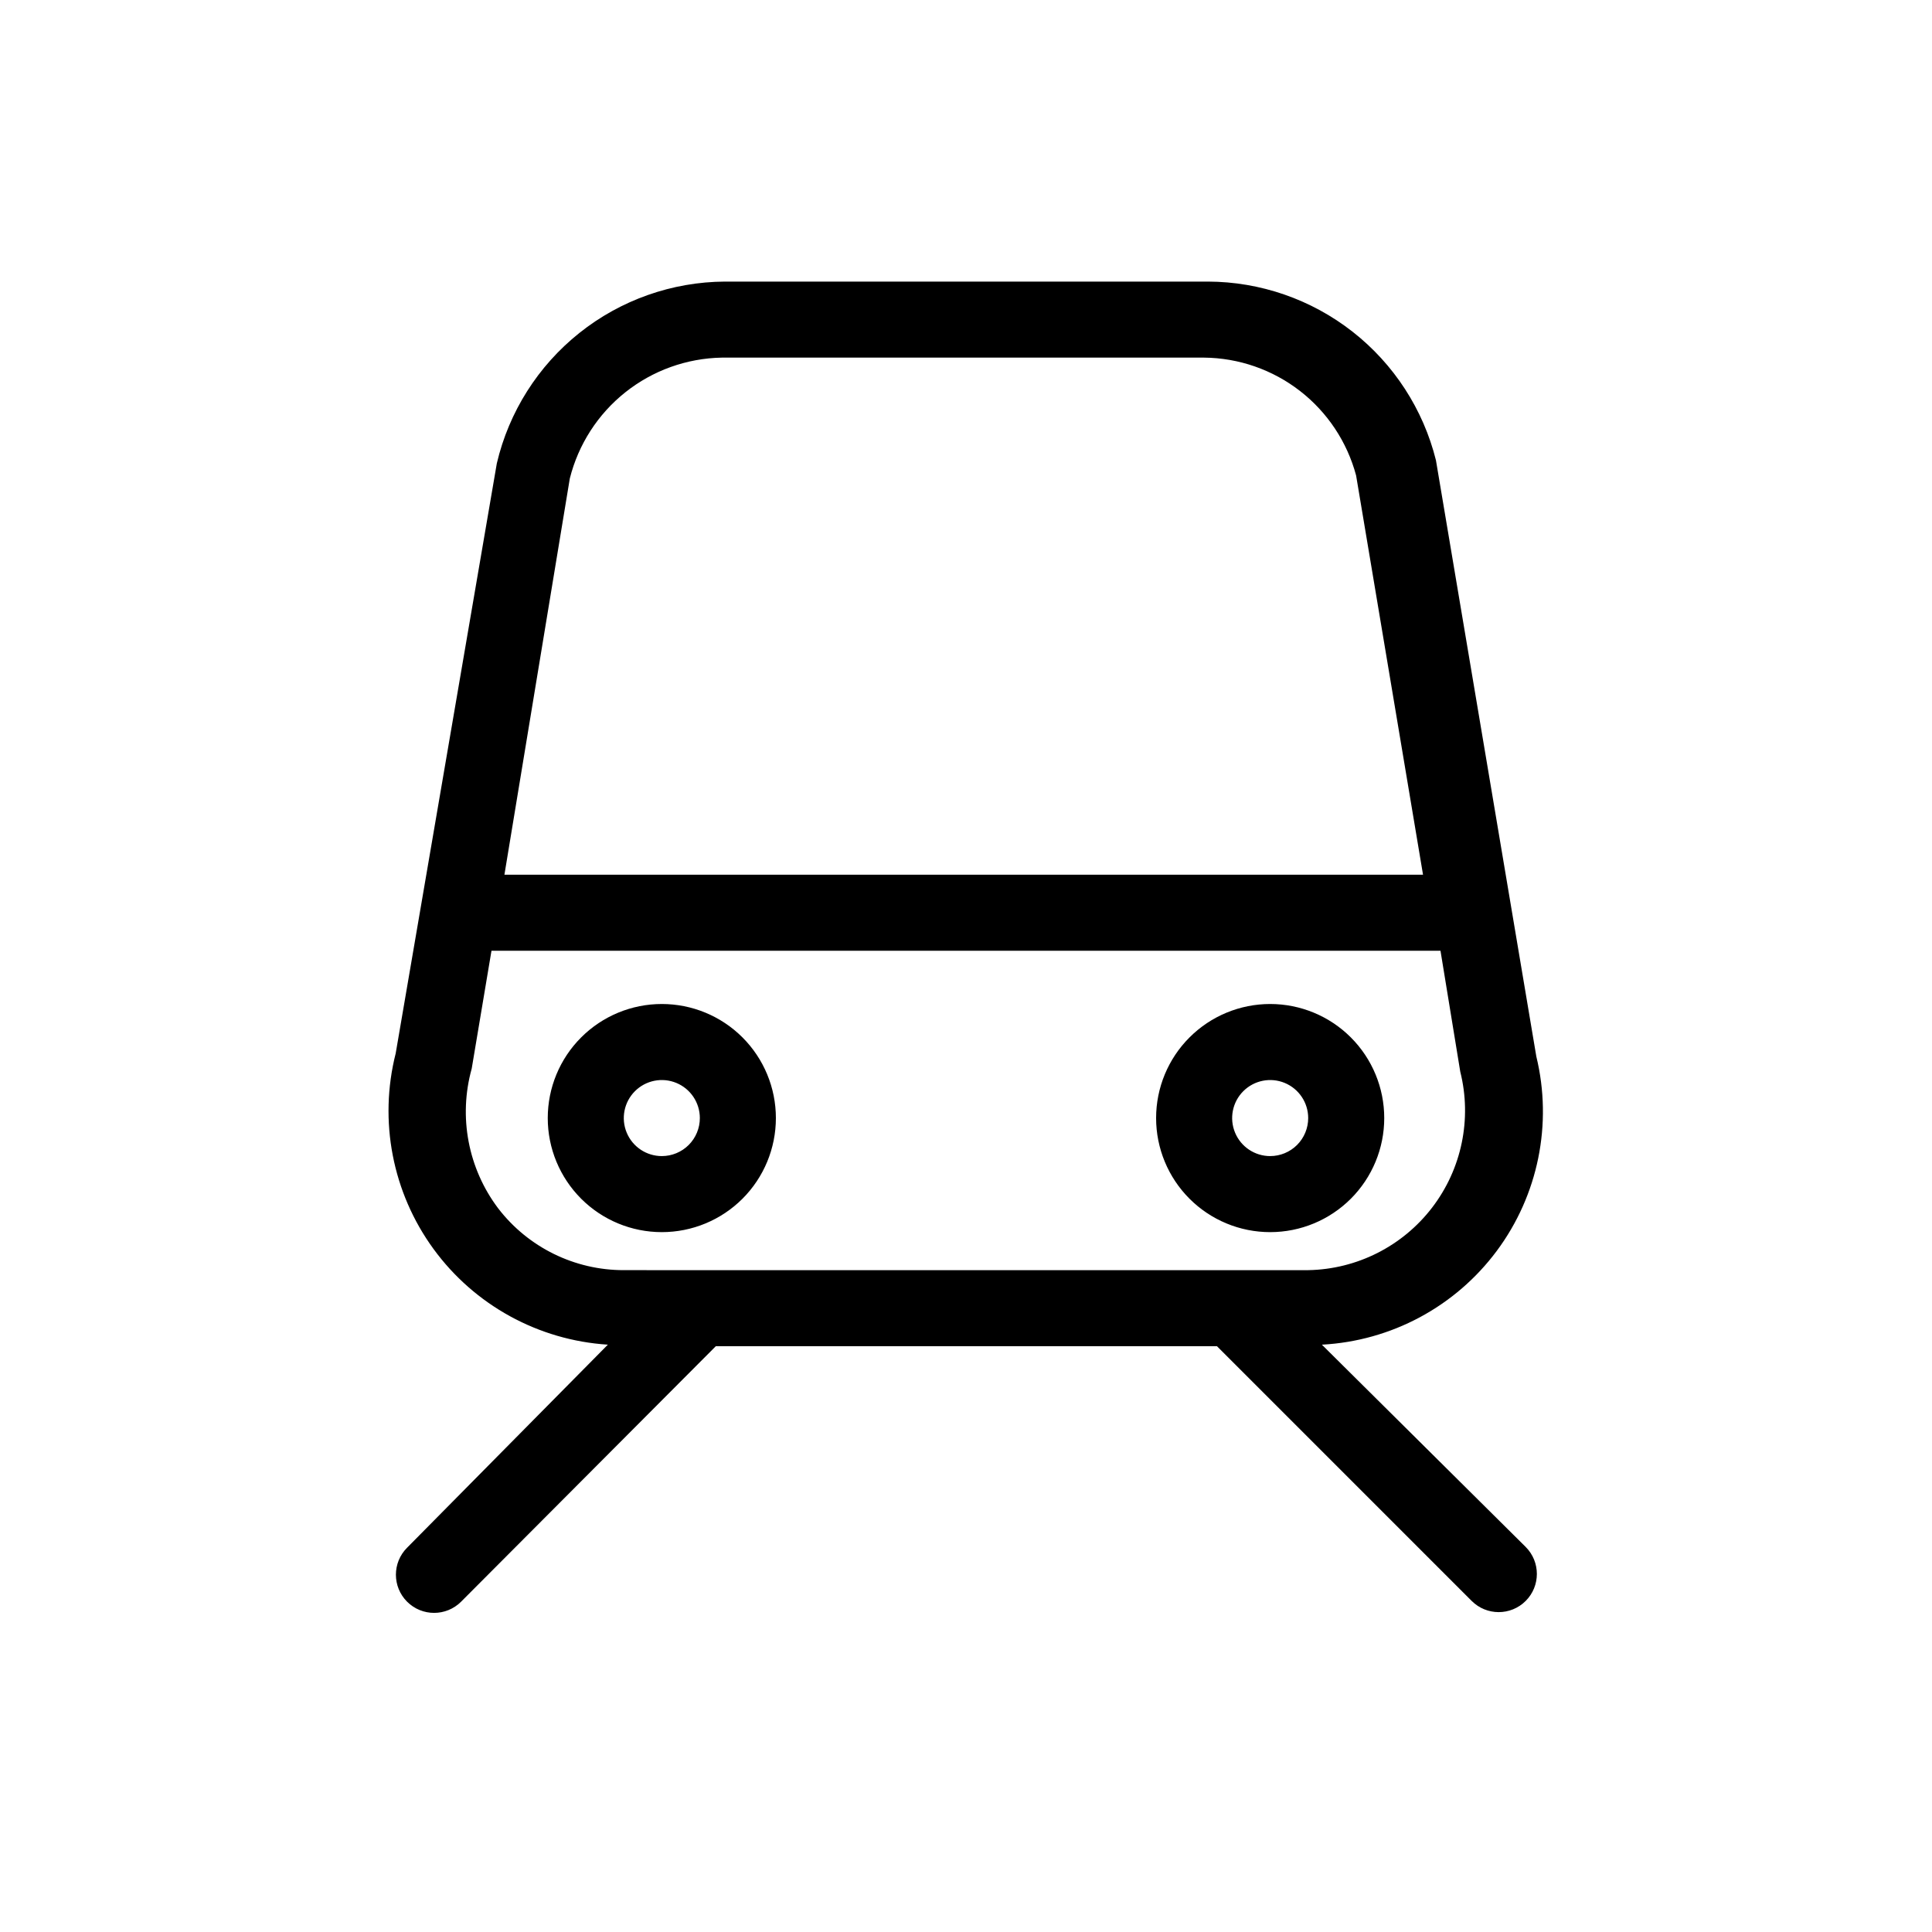
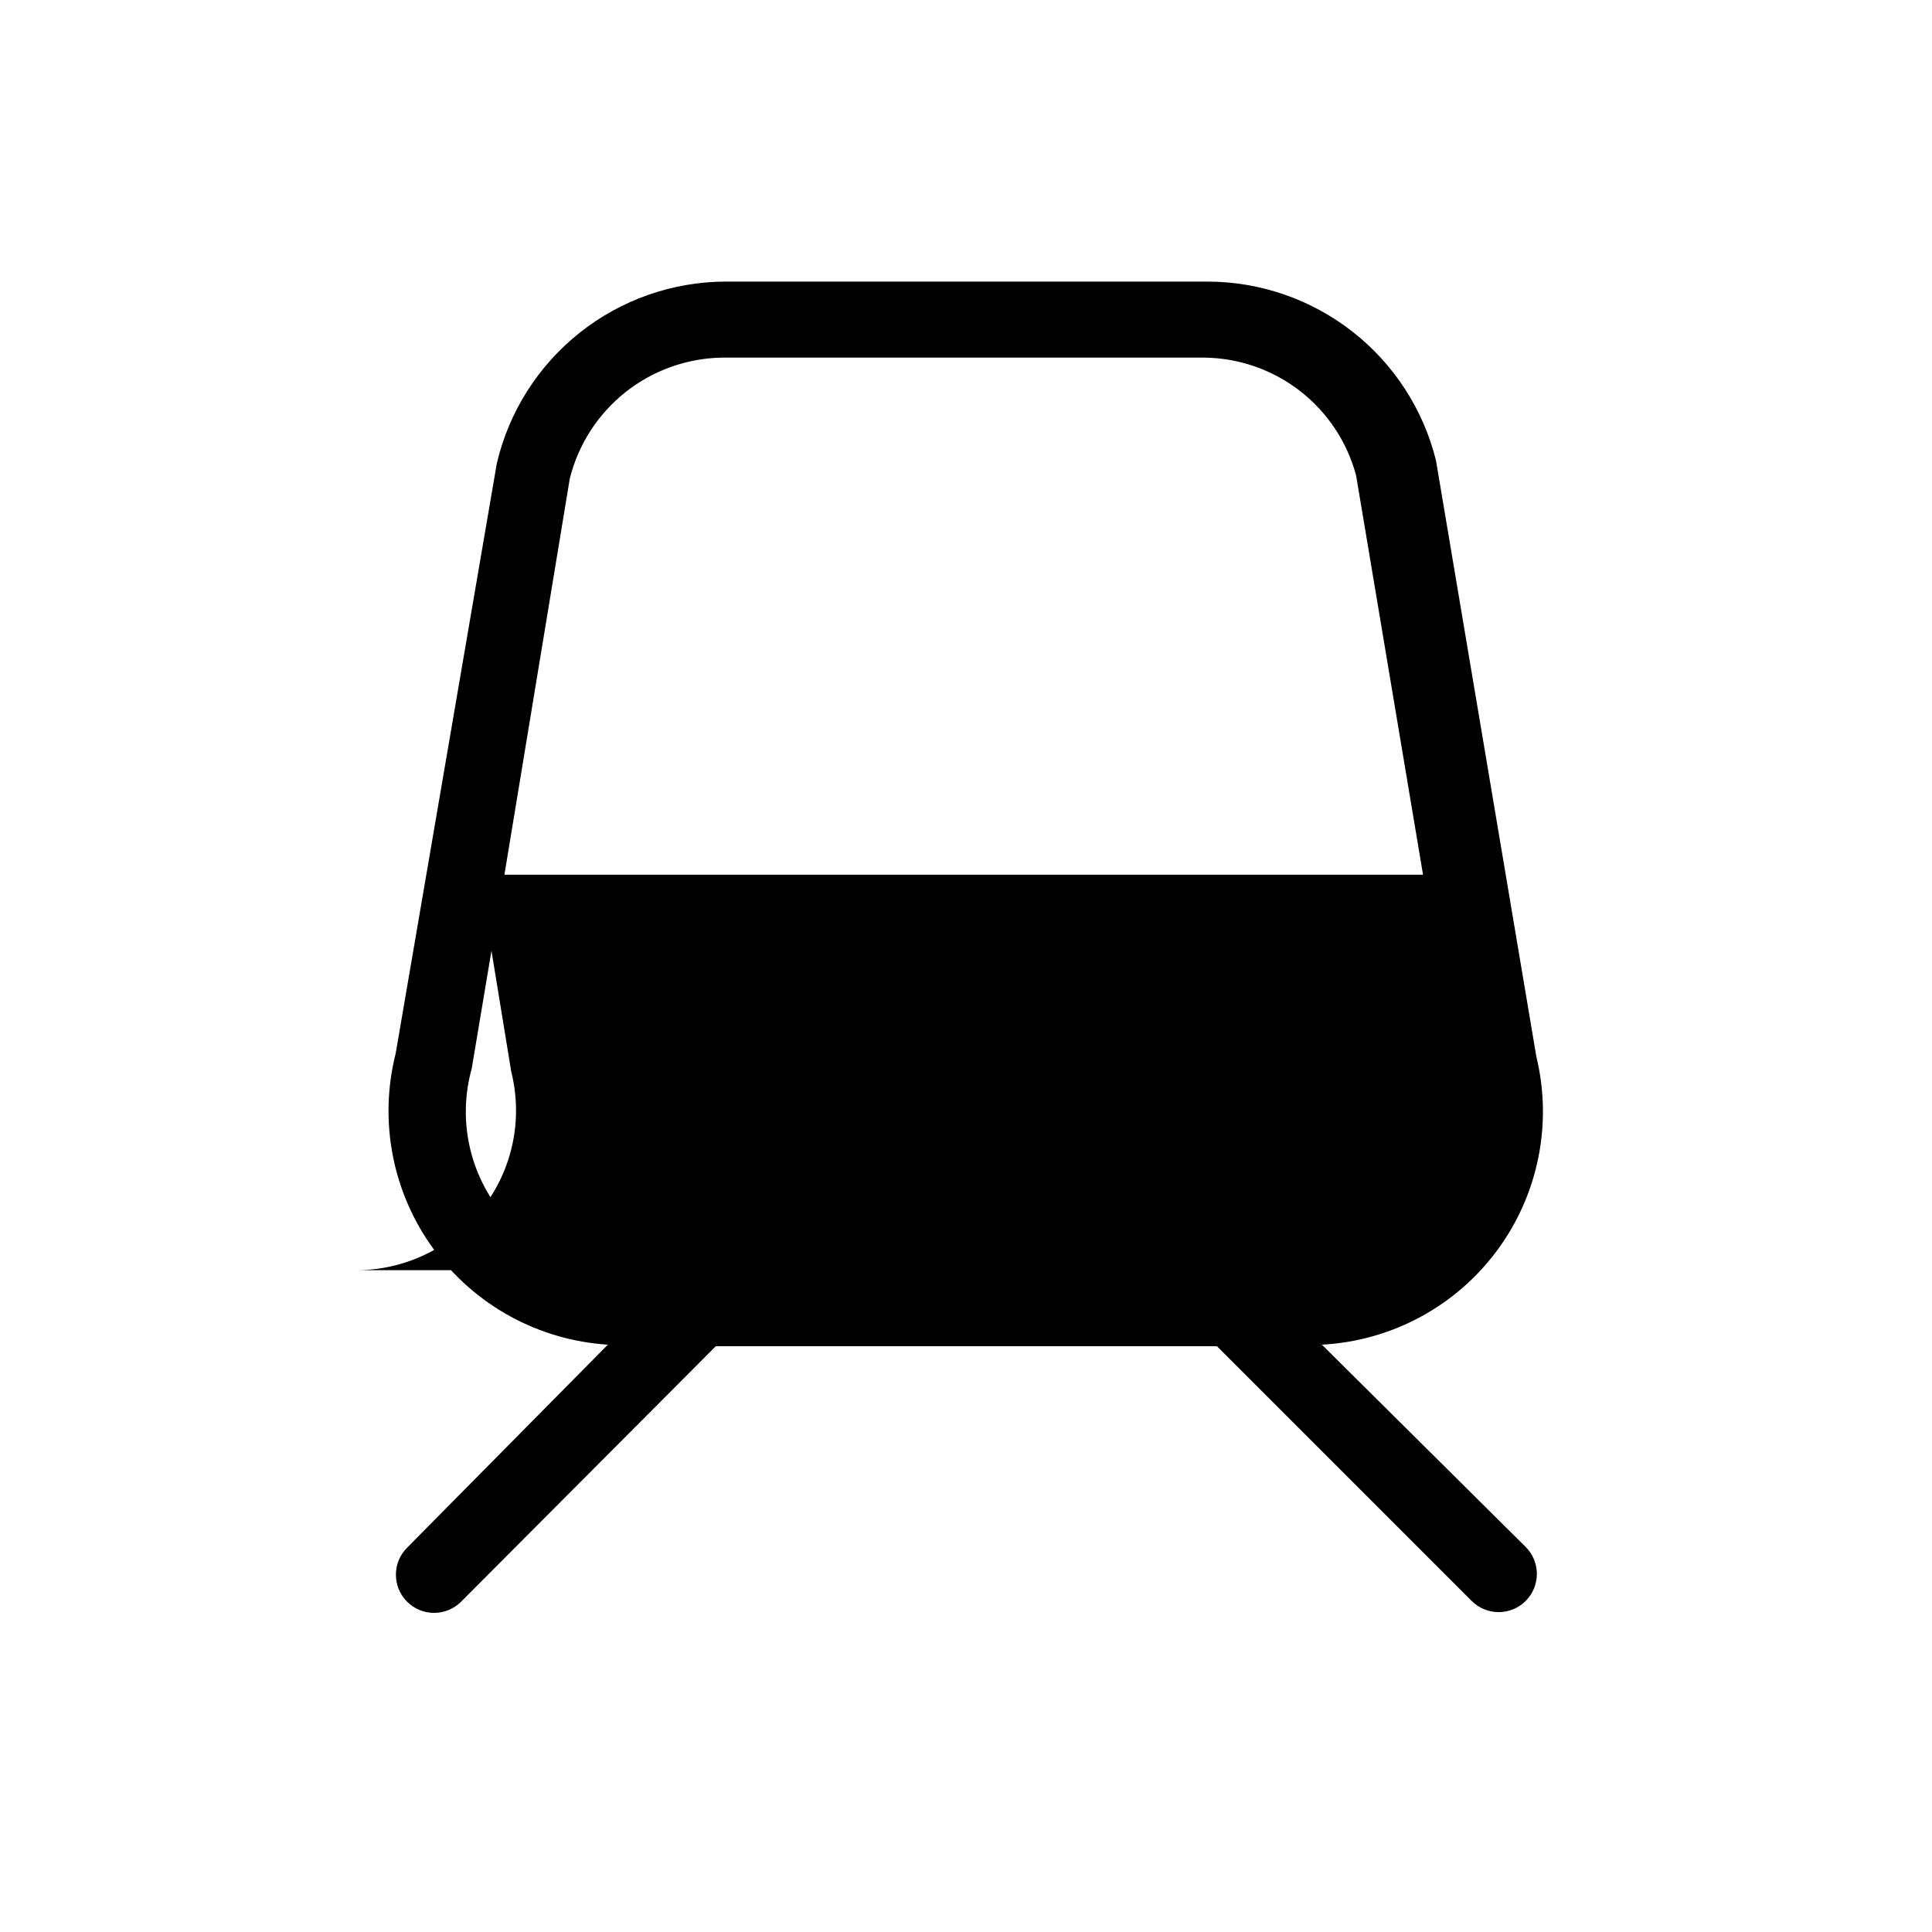
<svg xmlns="http://www.w3.org/2000/svg" fill="#000000" width="800px" height="800px" version="1.1" viewBox="144 144 512 512">
-   <path d="m319.39 410.07c-8.02 0-15.707 3.184-21.375 8.855-5.672 5.668-8.855 13.355-8.855 21.375 0 8.016 3.184 15.703 8.855 21.375 5.668 5.668 13.355 8.852 21.375 8.852 8.016 0 15.703-3.184 21.375-8.852 5.668-5.672 8.852-13.359 8.852-21.375 0-8.02-3.184-15.707-8.852-21.375-5.672-5.672-13.359-8.855-21.375-8.855zm0 40.305c-4.078 0-7.75-2.453-9.312-6.219-1.559-3.766-0.695-8.102 2.188-10.98 2.879-2.883 7.215-3.746 10.98-2.188 3.766 1.562 6.219 5.234 6.219 9.312 0 2.672-1.062 5.234-2.949 7.125-1.891 1.887-4.453 2.949-7.125 2.949zm161.22-40.305c-8.02 0-15.707 3.184-21.375 8.855-5.672 5.668-8.855 13.355-8.855 21.375 0 8.016 3.184 15.703 8.855 21.375 5.668 5.668 13.355 8.852 21.375 8.852 8.016 0 15.703-3.184 21.375-8.852 5.668-5.672 8.852-13.359 8.852-21.375 0-8.02-3.184-15.707-8.852-21.375-5.672-5.672-13.359-8.855-21.375-8.855zm0 40.305c-4.078 0-7.75-2.453-9.309-6.219-1.562-3.766-0.699-8.102 2.184-10.98 2.879-2.883 7.215-3.746 10.98-2.188 3.766 1.562 6.219 5.234 6.219 9.312 0 2.672-1.062 5.234-2.949 7.125-1.891 1.887-4.453 2.949-7.125 2.949zm13.703 49.977c18.375-0.977 35.359-10.086 46.344-24.848 10.984-14.762 14.828-33.648 10.484-51.527l-26.602-158c-3.363-13.496-11.141-25.488-22.09-34.066-10.953-8.578-24.453-13.254-38.367-13.289h-127.96c-14.023 0.078-27.609 4.871-38.574 13.609-10.965 8.734-18.672 20.906-21.883 34.555l-26.805 156.38c-4.531 17.891-0.867 36.871 10 51.789 10.867 14.914 27.809 24.223 46.227 25.395l-53.203 53.809c-3.953 3.953-3.953 10.355 0 14.309 3.949 3.949 10.355 3.949 14.309 0l67.508-67.711h132.8l67.512 67.512v-0.004c3.953 3.953 10.355 3.953 14.309 0 3.949-3.949 3.949-10.355 0-14.309zm-199.31-229.54c2.262-9.027 7.434-17.062 14.719-22.855 7.285-5.793 16.281-9.02 25.586-9.184h127.77c9.211 0.082 18.137 3.184 25.418 8.824 7.277 5.641 12.508 13.512 14.887 22.41l17.734 105.8h-243.44zm14.309 209.79c-13.016 0.016-25.305-6.016-33.25-16.324-8.012-10.582-10.617-24.297-7.055-37.082l5.238-31.234h251.5l5.238 32.043c3.137 12.516 0.391 25.781-7.461 36.023-7.848 10.242-19.941 16.344-32.844 16.574z" />
+   <path d="m319.39 410.07c-8.02 0-15.707 3.184-21.375 8.855-5.672 5.668-8.855 13.355-8.855 21.375 0 8.016 3.184 15.703 8.855 21.375 5.668 5.668 13.355 8.852 21.375 8.852 8.016 0 15.703-3.184 21.375-8.852 5.668-5.672 8.852-13.359 8.852-21.375 0-8.02-3.184-15.707-8.852-21.375-5.672-5.672-13.359-8.855-21.375-8.855zm0 40.305c-4.078 0-7.75-2.453-9.312-6.219-1.559-3.766-0.695-8.102 2.188-10.98 2.879-2.883 7.215-3.746 10.98-2.188 3.766 1.562 6.219 5.234 6.219 9.312 0 2.672-1.062 5.234-2.949 7.125-1.891 1.887-4.453 2.949-7.125 2.949zm161.22-40.305c-8.02 0-15.707 3.184-21.375 8.855-5.672 5.668-8.855 13.355-8.855 21.375 0 8.016 3.184 15.703 8.855 21.375 5.668 5.668 13.355 8.852 21.375 8.852 8.016 0 15.703-3.184 21.375-8.852 5.668-5.672 8.852-13.359 8.852-21.375 0-8.02-3.184-15.707-8.852-21.375-5.672-5.672-13.359-8.855-21.375-8.855zm0 40.305c-4.078 0-7.75-2.453-9.309-6.219-1.562-3.766-0.699-8.102 2.184-10.98 2.879-2.883 7.215-3.746 10.98-2.188 3.766 1.562 6.219 5.234 6.219 9.312 0 2.672-1.062 5.234-2.949 7.125-1.891 1.887-4.453 2.949-7.125 2.949zm13.703 49.977c18.375-0.977 35.359-10.086 46.344-24.848 10.984-14.762 14.828-33.648 10.484-51.527l-26.602-158c-3.363-13.496-11.141-25.488-22.09-34.066-10.953-8.578-24.453-13.254-38.367-13.289h-127.96c-14.023 0.078-27.609 4.871-38.574 13.609-10.965 8.734-18.672 20.906-21.883 34.555l-26.805 156.38c-4.531 17.891-0.867 36.871 10 51.789 10.867 14.914 27.809 24.223 46.227 25.395l-53.203 53.809c-3.953 3.953-3.953 10.355 0 14.309 3.949 3.949 10.355 3.949 14.309 0l67.508-67.711h132.8l67.512 67.512v-0.004c3.953 3.953 10.355 3.953 14.309 0 3.949-3.949 3.949-10.355 0-14.309zm-199.31-229.54c2.262-9.027 7.434-17.062 14.719-22.855 7.285-5.793 16.281-9.02 25.586-9.184h127.77c9.211 0.082 18.137 3.184 25.418 8.824 7.277 5.641 12.508 13.512 14.887 22.41l17.734 105.8h-243.44zm14.309 209.79c-13.016 0.016-25.305-6.016-33.25-16.324-8.012-10.582-10.617-24.297-7.055-37.082l5.238-31.234l5.238 32.043c3.137 12.516 0.391 25.781-7.461 36.023-7.848 10.242-19.941 16.344-32.844 16.574z" />
</svg>